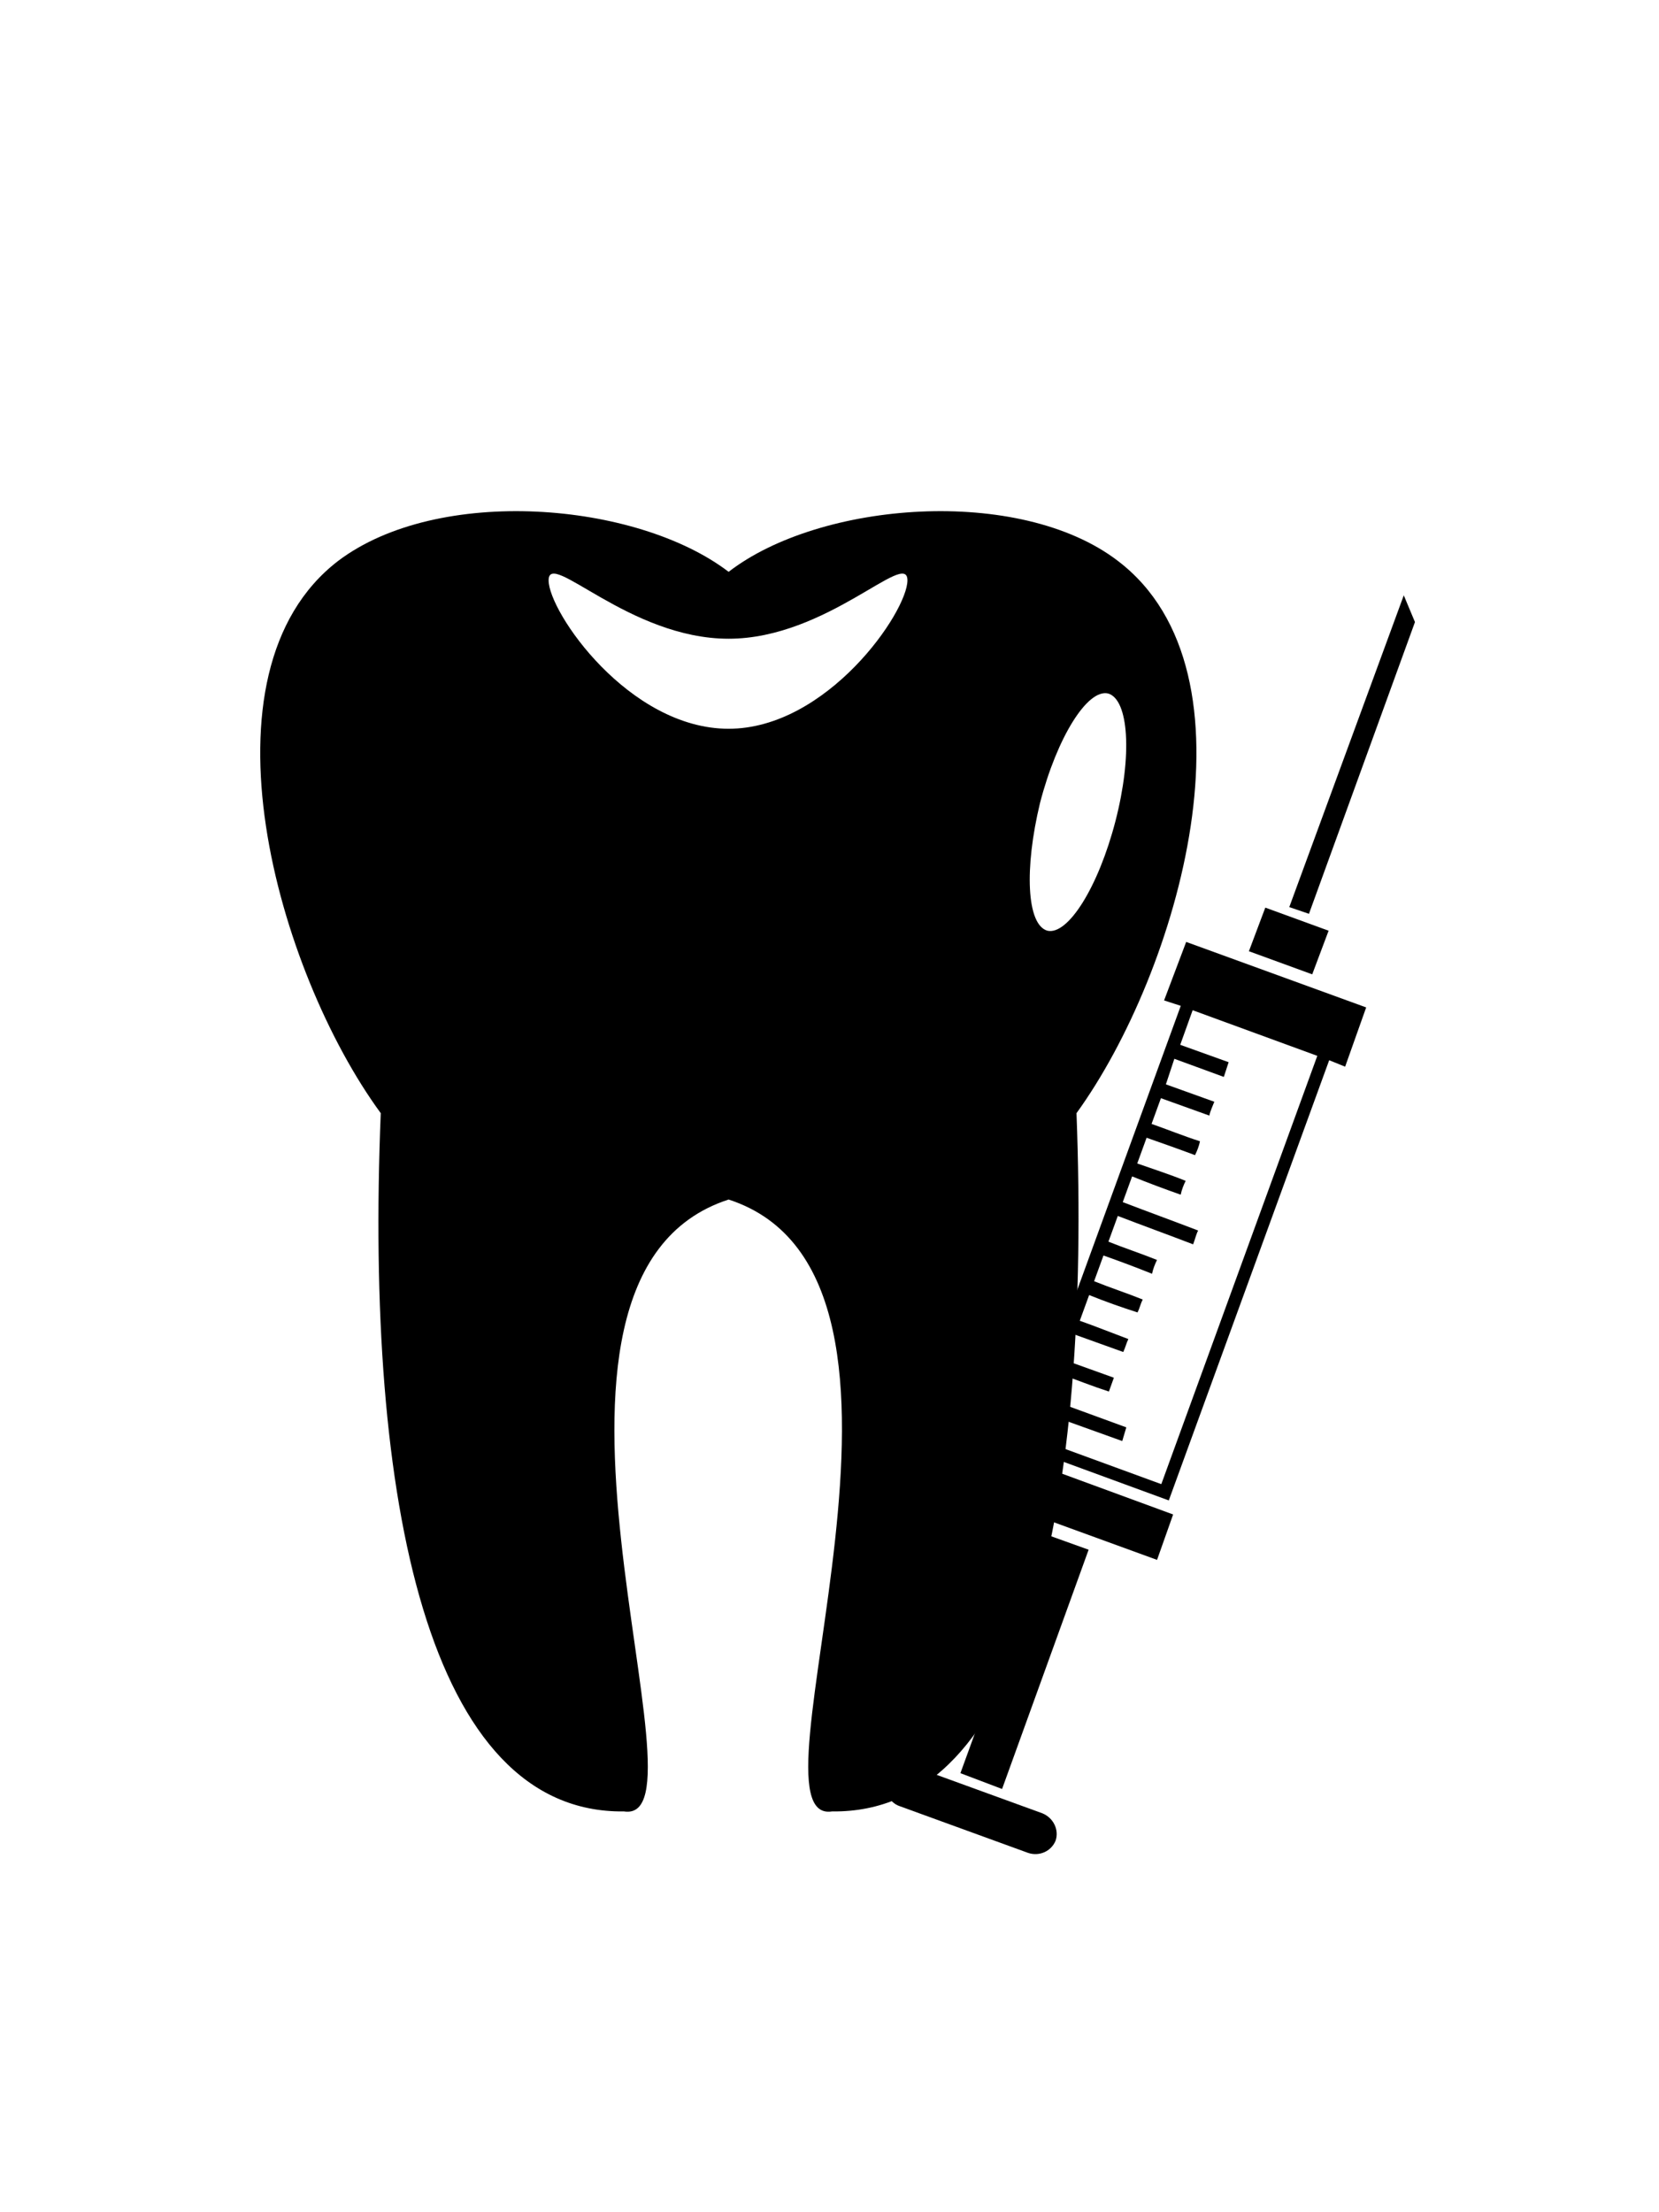
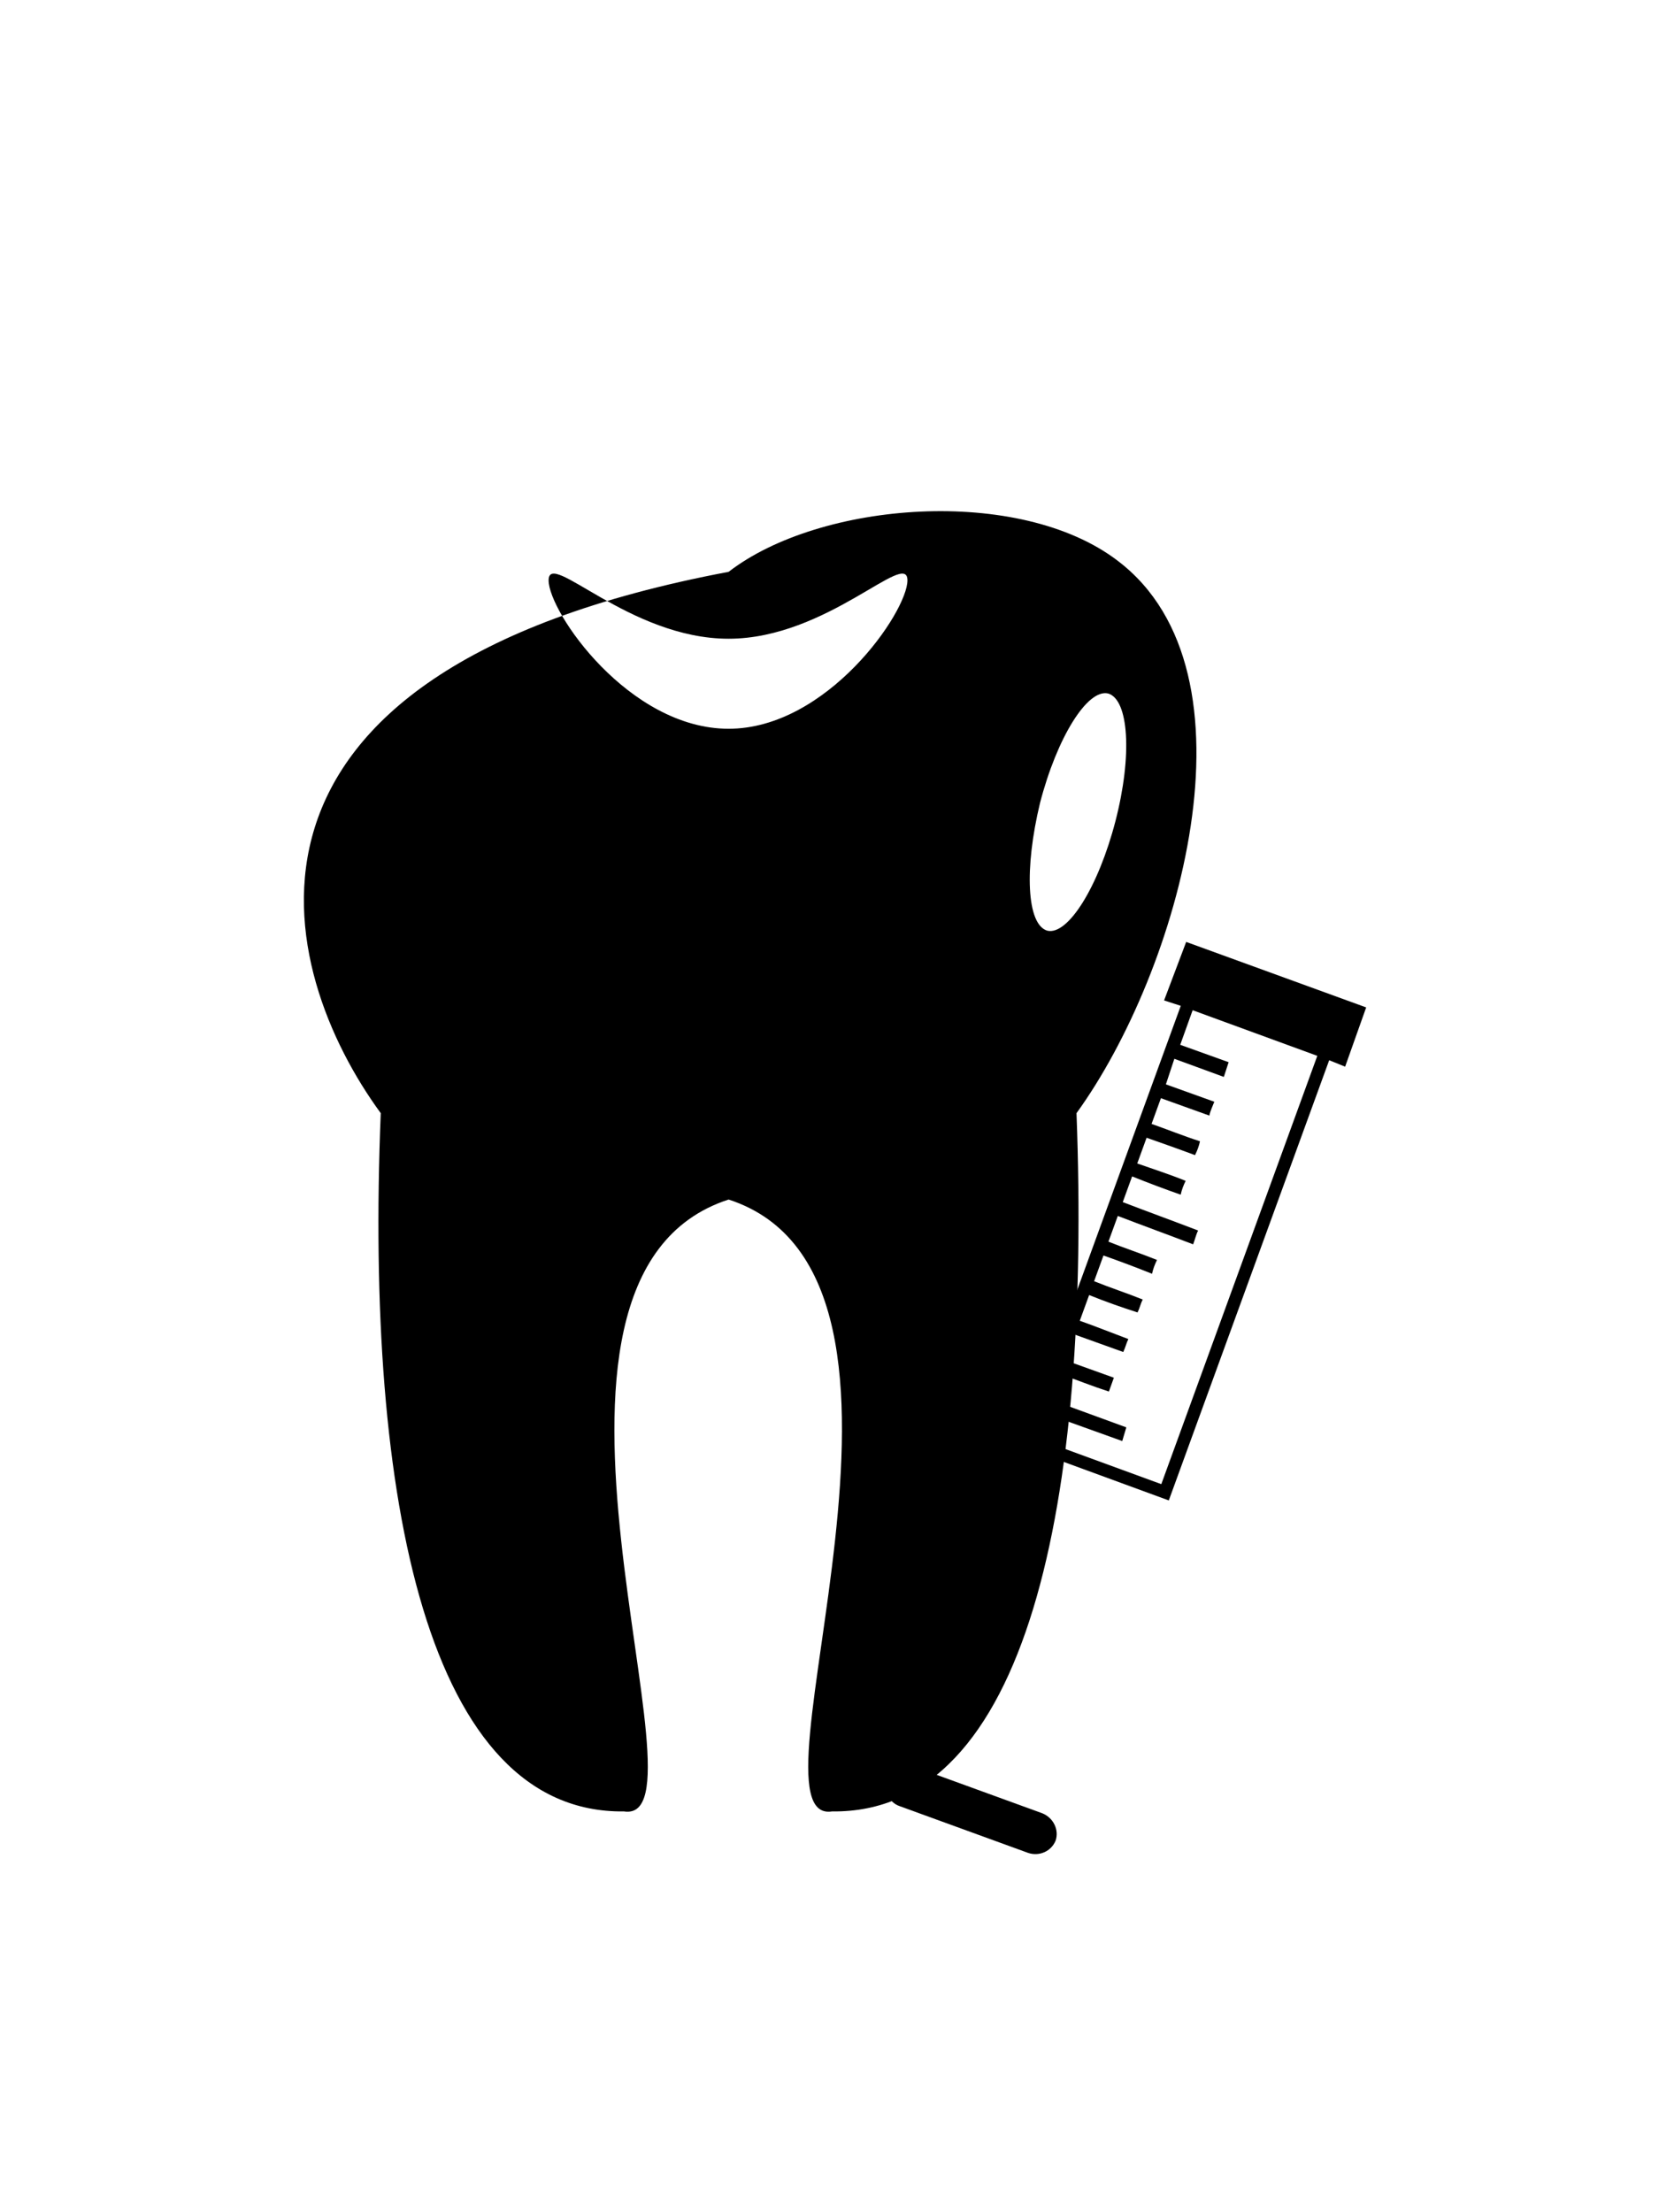
<svg xmlns="http://www.w3.org/2000/svg" version="1.1" x="0px" y="0px" width="300px" viewBox="0 0 400 400" enable-background="new 0 0 400 400" xml:space="preserve">
  <title>Dental Icon</title>
  <desc>Dental Icon</desc>
  <g>
-     <path fill="currentColor" class="bg-color-primary1" fill-rule="evenodd" clip-rule="evenodd" d="M269.526,68.555   c-23.756-18.183-71.853-14.371-93.848,2.64c-22.288-17.011-70.091-20.823-94.14-2.64C46.345,95.536,66.874,167.682,91.803,201.7   c-3.812,93.555,11.437,168.926,58.654,168.341c22.584,3.52-32.846-128.748,25.222-147.516   c57.776,18.768,2.347,151.035,24.928,147.516c47.218,0.585,62.469-74.786,58.949-168.341   C284.189,167.682,305.014,95.536,269.526,68.555 M175.679,109.027c-24.049,0-43.404-28.154-43.404-35.78   c0-7.625,19.355,14.077,43.404,14.077c23.757,0,43.112-21.702,43.112-14.077C218.791,80.874,199.436,109.027,175.679,109.027    M252.518,157.711c-4.986-1.466-5.574-14.958-1.76-30.794c4.105-15.837,11.437-27.567,16.422-26.394   c4.986,1.466,5.867,14.956,1.76,30.793C264.834,147.152,257.503,158.884,252.518,157.711" />
+     <path fill="currentColor" class="bg-color-primary1" fill-rule="evenodd" clip-rule="evenodd" d="M269.526,68.555   c-23.756-18.183-71.853-14.371-93.848,2.64C46.345,95.536,66.874,167.682,91.803,201.7   c-3.812,93.555,11.437,168.926,58.654,168.341c22.584,3.52-32.846-128.748,25.222-147.516   c57.776,18.768,2.347,151.035,24.928,147.516c47.218,0.585,62.469-74.786,58.949-168.341   C284.189,167.682,305.014,95.536,269.526,68.555 M175.679,109.027c-24.049,0-43.404-28.154-43.404-35.78   c0-7.625,19.355,14.077,43.404,14.077c23.757,0,43.112-21.702,43.112-14.077C218.791,80.874,199.436,109.027,175.679,109.027    M252.518,157.711c-4.986-1.466-5.574-14.958-1.76-30.794c4.105-15.837,11.437-27.567,16.422-26.394   c4.986,1.466,5.867,14.956,1.76,30.793C264.834,147.152,257.503,158.884,252.518,157.711" />
    <path fill="currentColor" class="bg-color-primary1" d="M251.348,370.505l-31-11.28c-2.61-0.879-5.526,0.304-6.367,3.13   c-1.134,2.432,0.303,5.526,2.913,6.406l31,11.28c2.609,0.879,5.525-0.305,6.621-2.951   C255.395,374.479,253.995,371.602,251.348,370.505" />
-     <polygon fill="currentColor" class="bg-color-primary1" points="320.339,157.717 305.075,152.147 301.124,162.662 316.388,168.233  " />
-     <polygon fill="currentColor" class="bg-color-primary1" points="341.16,83.303 338.463,76.859 310.856,152.023 315.604,153.641  " />
    <path fill="currentColor" class="bg-color-primary1" d="M280.67,174.522l4.024,1.301l-38.673,106.124l35.787,13.116l38.671-106.124   l3.845,1.554l5.073-14.285l-43.399-15.792L280.67,174.522z M280.001,291.141l-30.058-11l2.295-5.983l18.345,6.591l0.981-3.299   l-18.129-6.627l2.257-6.201c3.807,1.339,7.652,2.895,11.674,4.194c0.46-1.196,0.74-2.139,1.198-3.335   c-3.807-1.339-7.868-2.855-11.674-4.194l2.256-6.2c3.807,1.338,7.869,2.855,11.674,4.193c0.497-0.979,0.74-2.138,1.237-3.118   c-4.062-1.517-7.907-3.072-11.713-4.411l2.256-6.2c3.845,1.557,7.65,2.895,11.674,4.194c0.497-0.979,0.74-2.139,1.237-3.119   c-3.846-1.555-7.868-2.854-11.712-4.41l2.256-6.199c3.805,1.338,7.867,2.855,11.712,4.409c0.243-1.158,0.701-2.354,1.198-3.335   c-3.846-1.556-7.867-2.854-11.713-4.41l2.257-6.2c5.983,2.294,12.182,4.551,18.167,6.845c0.458-1.196,0.7-2.355,1.197-3.335   c-5.982-2.295-12.184-4.55-18.167-6.845l2.256-6.199c3.846,1.554,7.905,3.07,11.713,4.409c0.242-1.159,0.701-2.355,1.198-3.335   c-3.845-1.556-7.867-2.855-11.674-4.194l2.255-6.201c3.808,1.34,7.613,2.678,11.674,4.194c0.497-0.98,0.957-2.176,1.199-3.335   c-4.021-1.3-7.867-2.855-11.675-4.194l2.257-6.2c3.806,1.339,7.867,2.856,11.674,4.194c0.243-1.159,0.74-2.139,1.198-3.335   c-3.807-1.338-7.867-2.856-11.674-4.194l2.039-6.161l11.929,4.371l1.16-3.552l-11.673-4.192l2.995-8.339l30.057,11L280.001,291.141   z" />
-     <polygon fill="currentColor" class="bg-color-primary1" points="238.912,294.805 278.976,309.399 282.851,298.45 243.003,283.817  " />
-     <polygon fill="currentColor" class="bg-color-primary1" points="231.564,360.821 241.608,364.631 262.476,306.947 252.468,303.354  " />
  </g>
</svg>